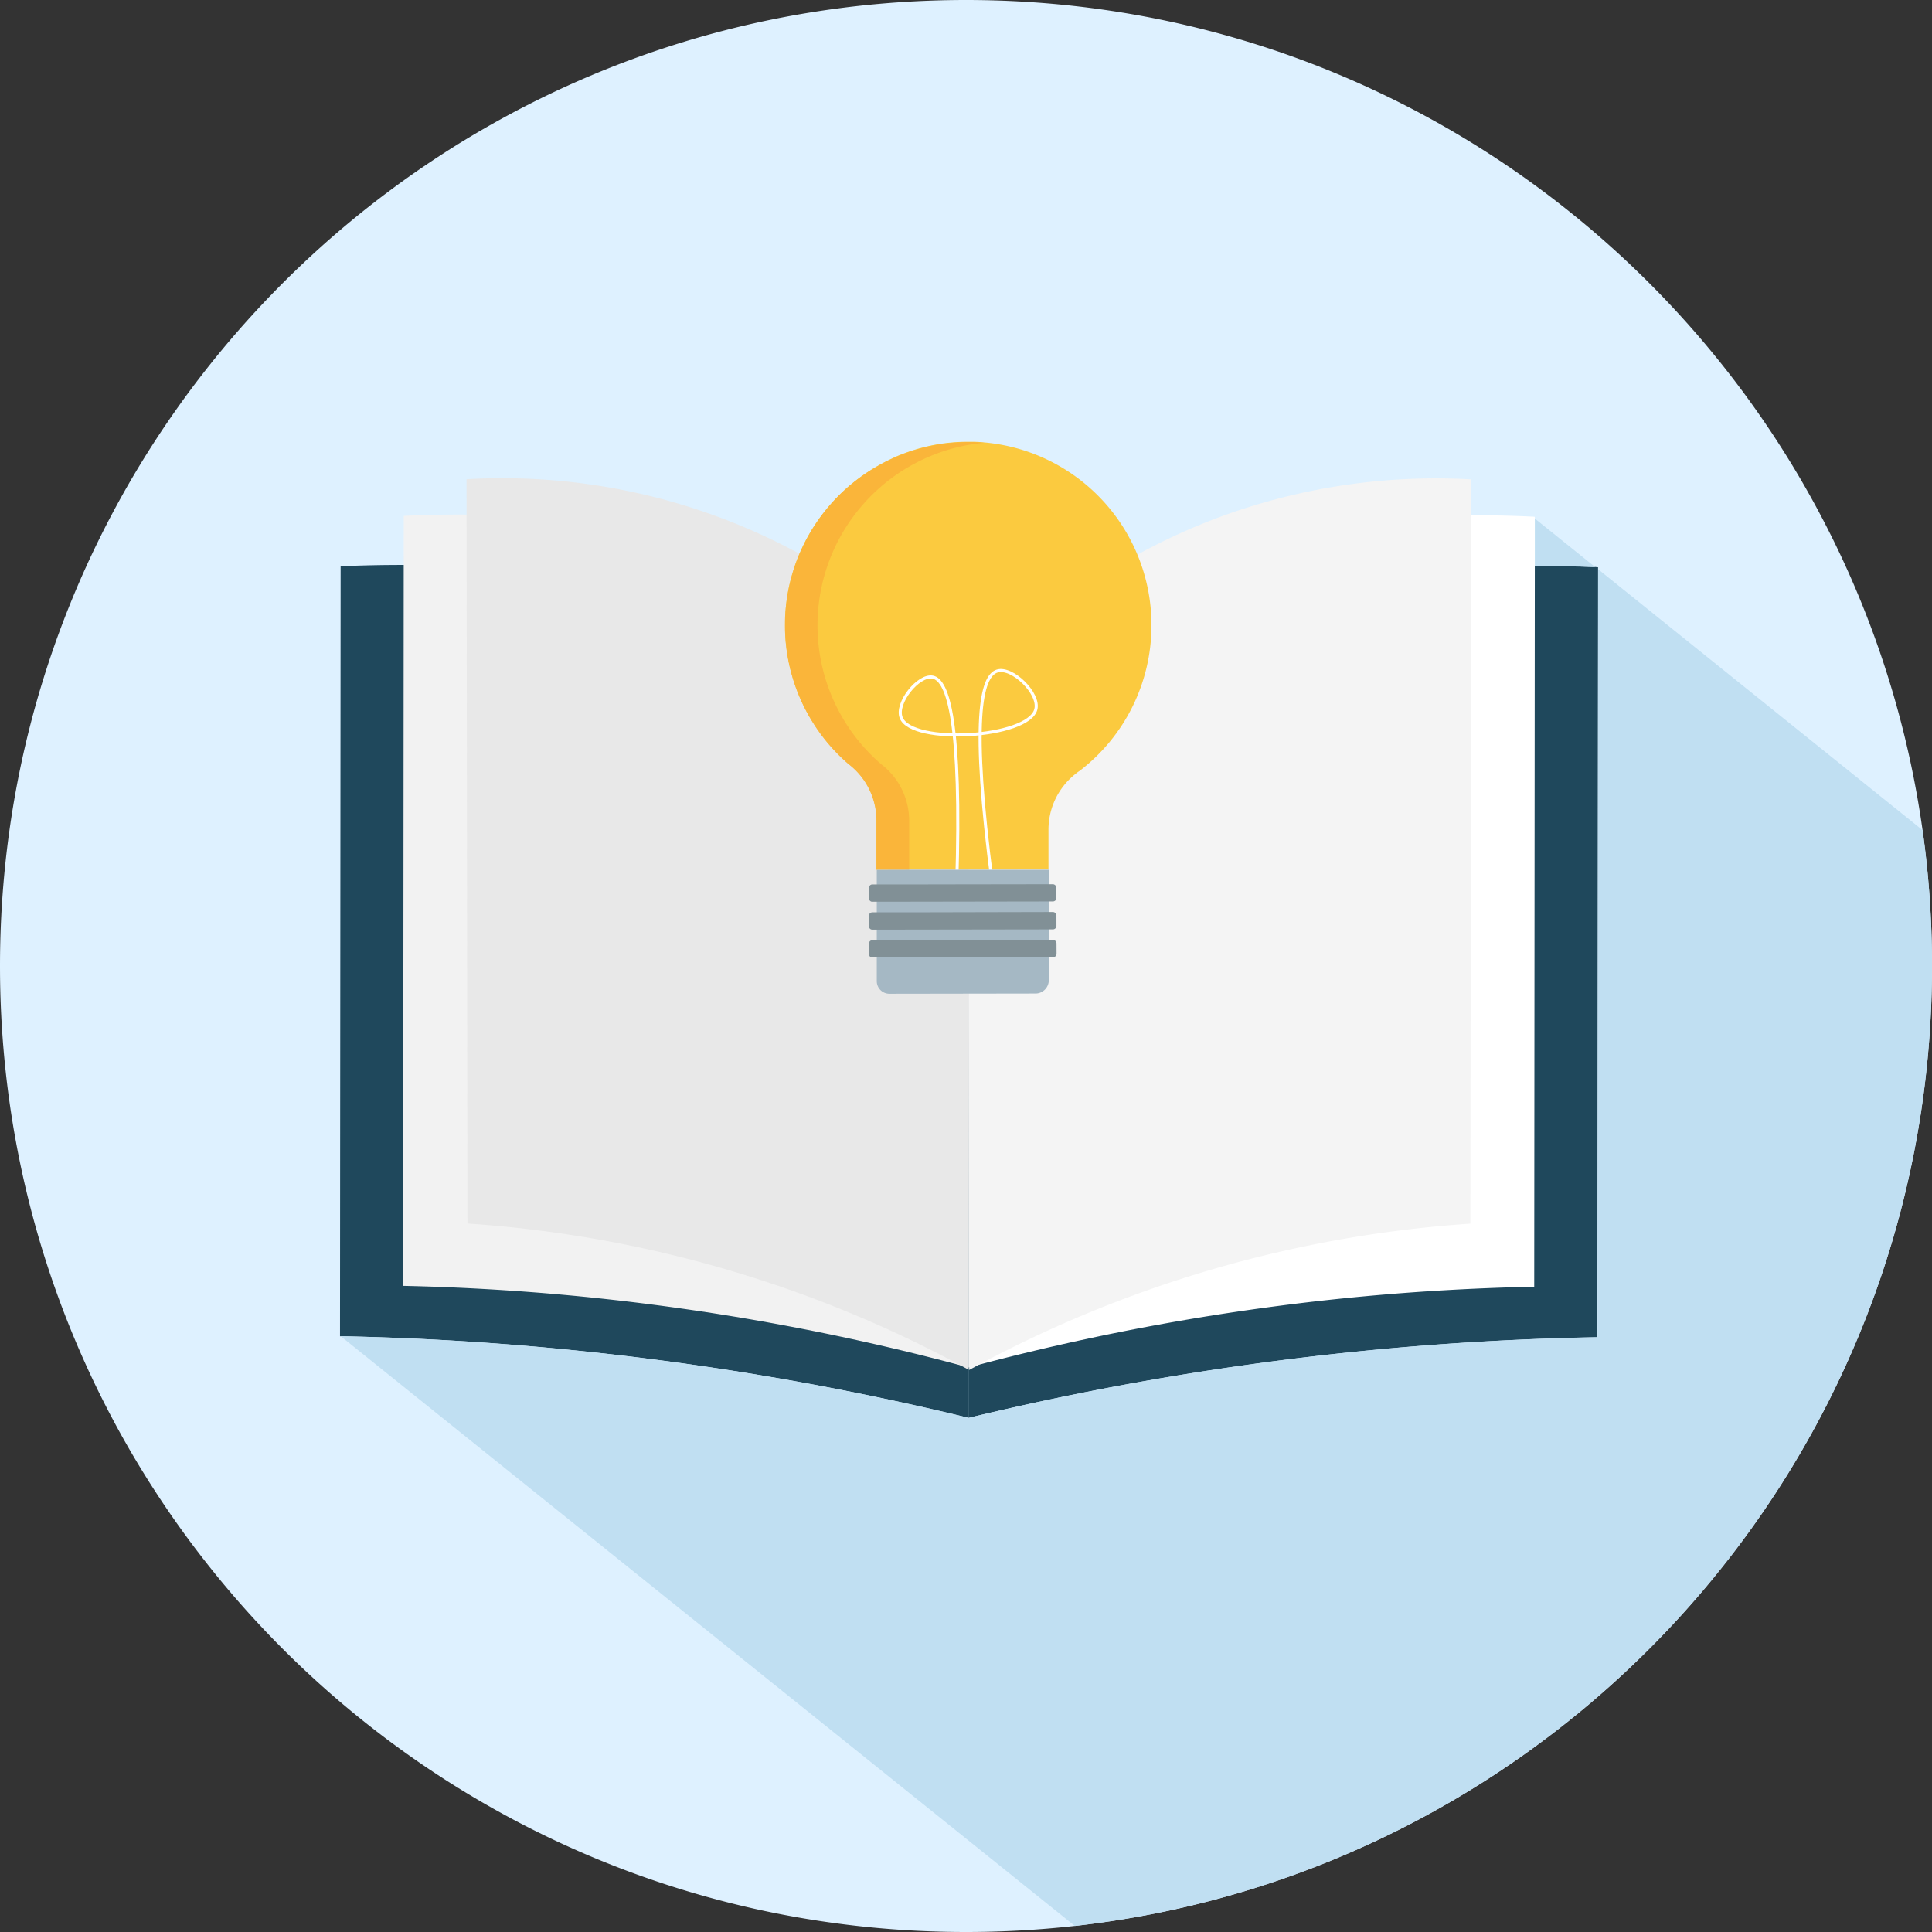
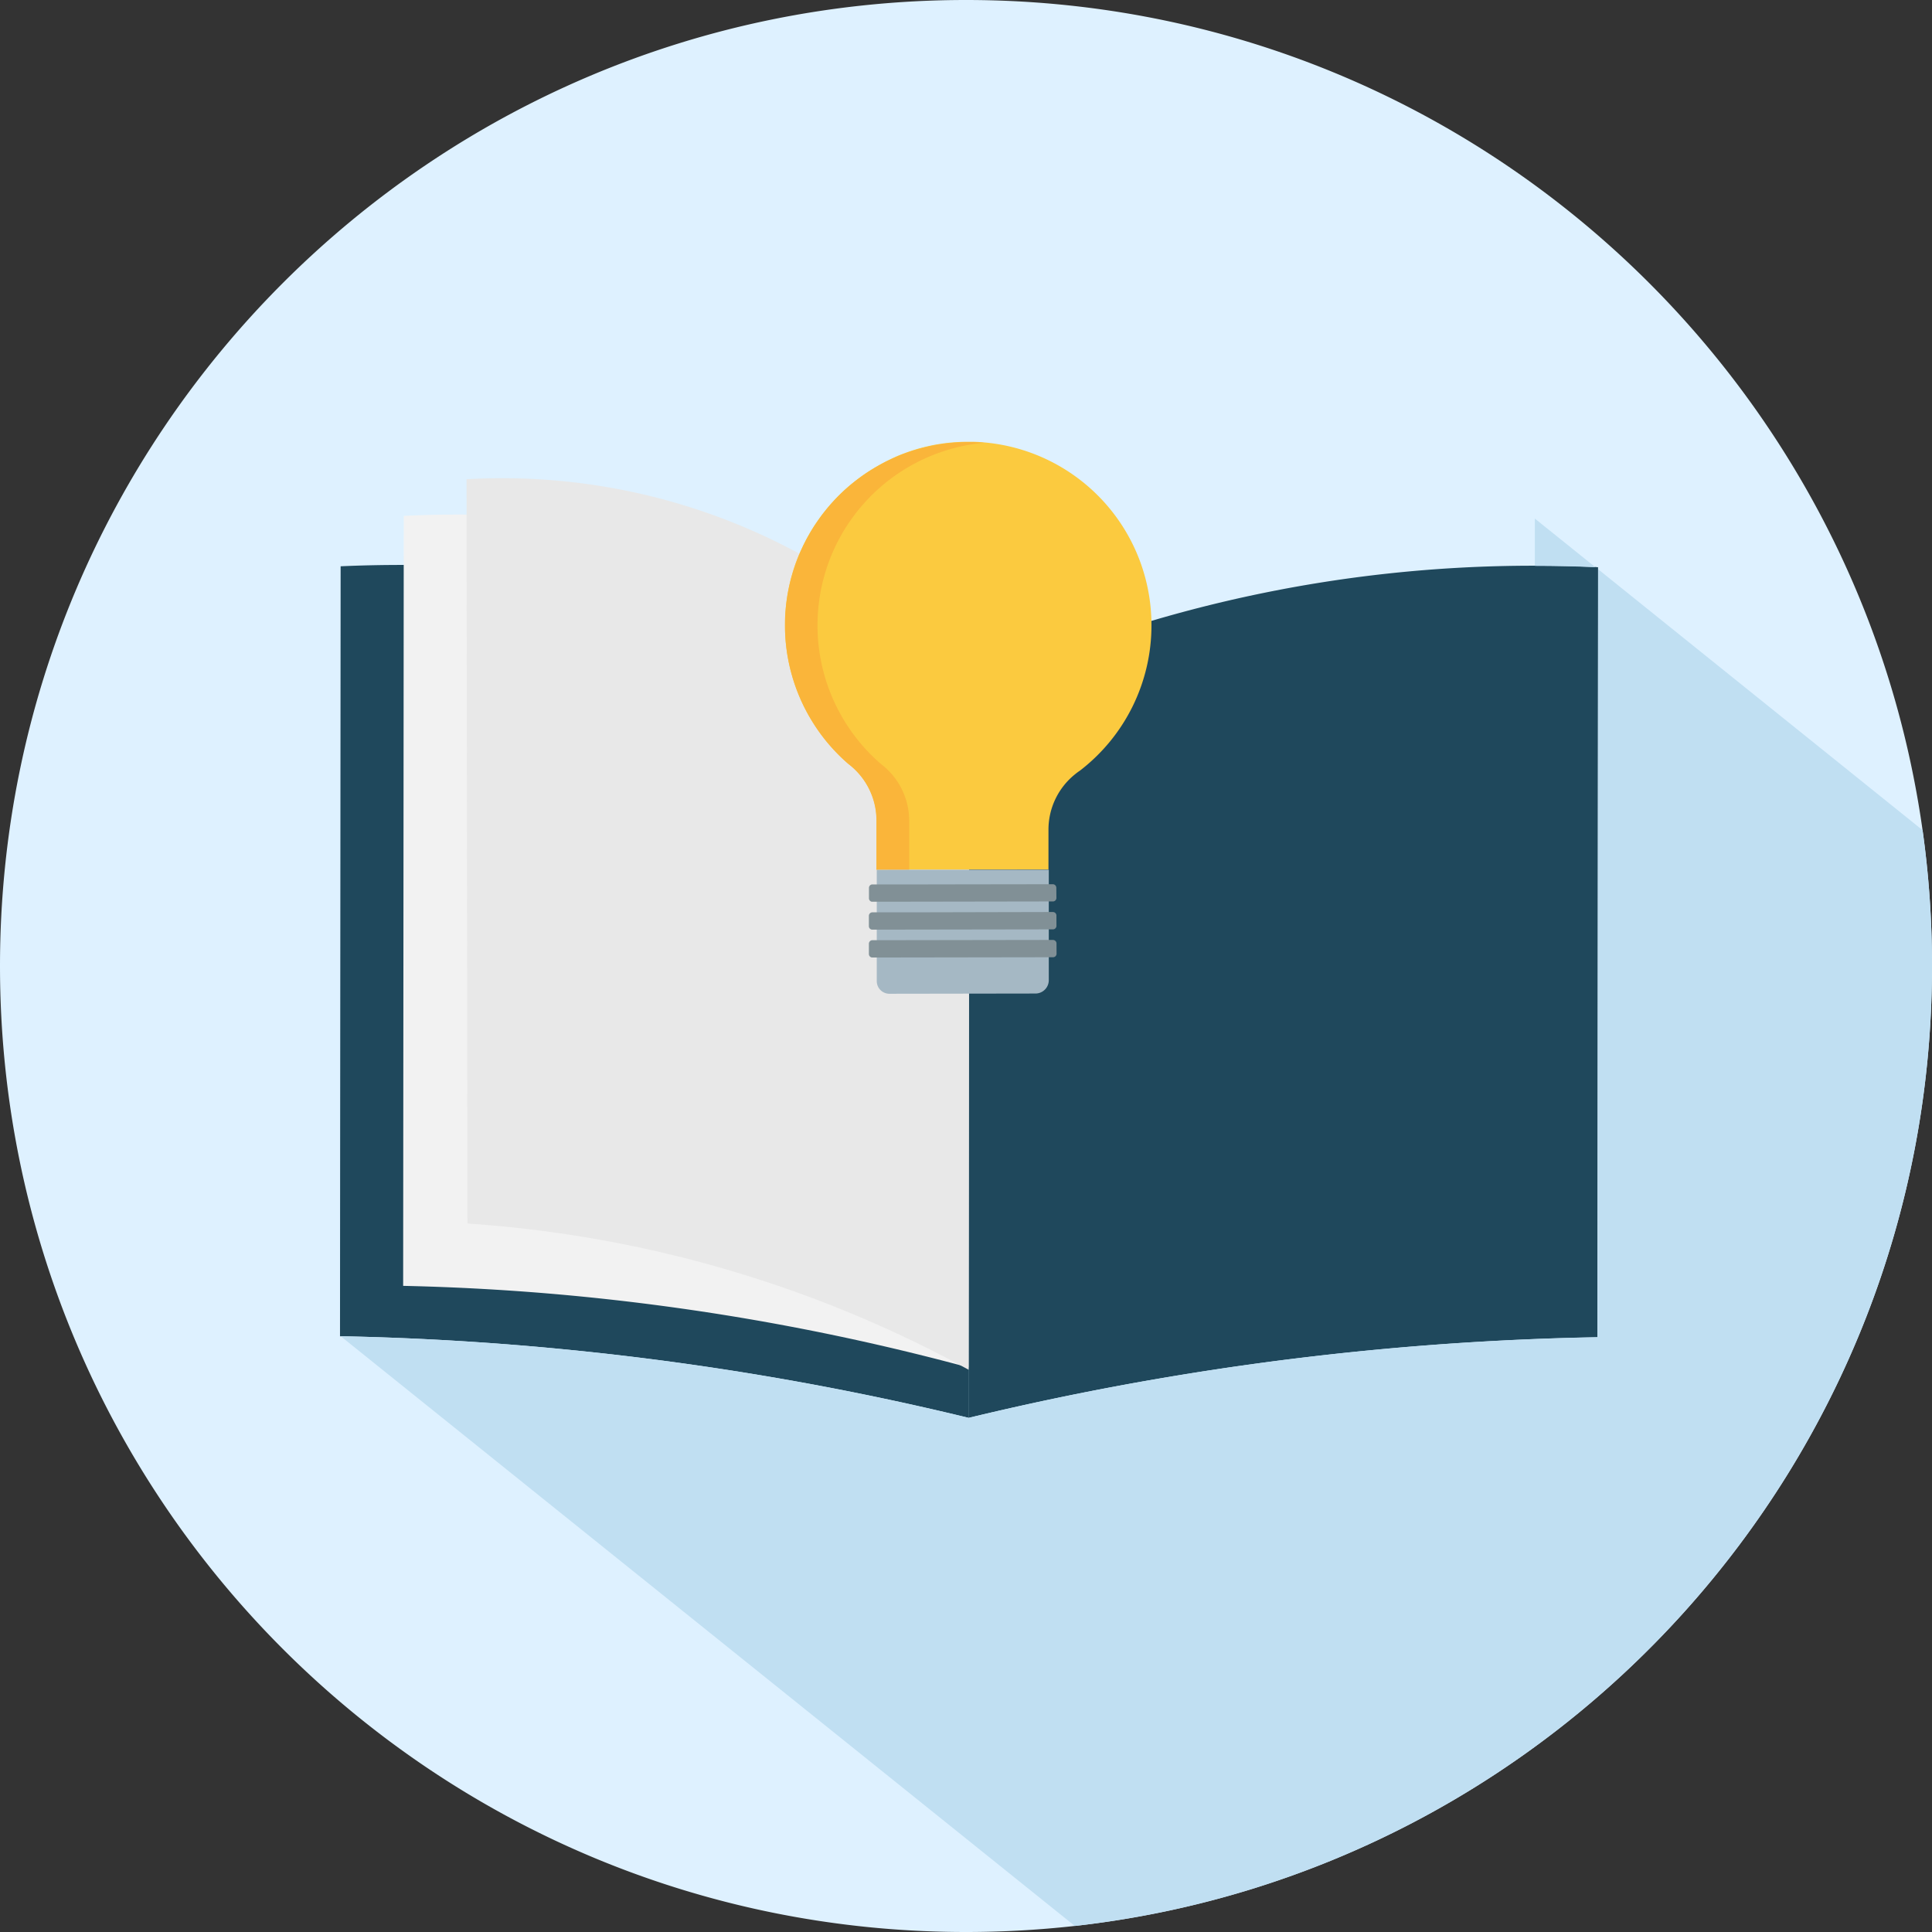
<svg xmlns="http://www.w3.org/2000/svg" id="Layer_1" data-name="Layer 1" viewBox="0 0 1024 1024">
  <rect x="0" y="0" width="1024" height="1024" fill="#333333" stroke="none" />
  <defs>
    <style>.cls-1{fill:#def1ff;}.cls-2{fill:#1f485c;}.cls-3{fill:#c0dff2;}.cls-4{fill:#f2f2f2;}.cls-5{fill:#fff;}.cls-6{fill:#e8e8e8;}.cls-7{fill:#f4f4f4;}.cls-8{fill:#fbca3f;}.cls-9{fill:#fab53a;}.cls-10{fill:none;stroke:#fff;stroke-miterlimit:10;stroke-width:1.63px;}.cls-11{fill:#a5b8c4;}.cls-12{fill:#819096;}</style>
  </defs>
  <path class="cls-1" d="M1024,512c0,263.27-198.71,480.13-454.33,508.79A518,518,0,0,1,512,1024C229.22,1024,0,794.76,0,512S229.22,0,512,0c258.32,0,472,191.3,507,440A515.38,515.38,0,0,1,1024,512Z" />
  <path class="cls-2" d="M513.72,365.45l-.29,359.32V751.5a1538.18,1538.18,0,0,0-211.11-36c-42.76-4.27-83.44-6.51-121.7-7.26h-.41v-.33l.07-99.33.26-308.44c10.52-.47,21.68-.73,33.43-.71h0a718.54,718.54,0,0,1,170.42,20.69q9.08,2.22,18.3,4.75l4.51,1.25A713.08,713.08,0,0,1,513.72,365.45Z" />
  <path class="cls-2" d="M847,300.66v1.12l-.34,407c-38.38.69-79.19,2.87-122.1,7.07a1539.32,1539.32,0,0,0-211.23,35.67V724.75l.29-359.32a713.89,713.89,0,0,1,299.74-65.59c11,0,21.54.26,31.49.67h.58Z" />
  <path class="cls-3" d="M1024,512c0,263.27-198.71,480.13-454.33,508.79L180.6,708.23c38.26.75,78.93,3,121.69,7.26a1536.57,1536.57,0,0,1,211.12,36,1537.68,1537.68,0,0,1,211.22-35.68c42.91-4.2,83.72-6.38,122.11-7.07l.33-407L1019,440A515.38,515.38,0,0,1,1024,512Z" />
  <path class="cls-3" d="M845.53,300.59H845c-10-.41-20.46-.67-31.5-.67V274.86Z" />
  <path class="cls-4" d="M513.72,365.45l-.37,359.34a1257.06,1257.06,0,0,0-189.85-36c-38.58-4.28-75.29-6.51-109.82-7.26L214,273.43a588,588,0,0,1,134.62,8.89c24.1,4.45,42.53,7.31,65.21,15.85C462.12,316.33,494.85,345.47,513.72,365.45Z" />
-   <path class="cls-5" d="M813.48,273.92v26L813.17,682c-34.53.7-71.24,2.87-109.84,7.08a1258.83,1258.83,0,0,0-189.88,35.68h-.07q.2-179.67.36-359.34c18.9-19.92,51.57-49,99.89-67.17,22.67-8.49,41.13-11.37,65.24-15.74a587.49,587.49,0,0,1,132.86-8.71h.54Z" />
  <path class="cls-6" d="M513.72,365.24,513.39,726A642.06,642.06,0,0,0,247.75,648.5L247.27,254A330,330,0,0,1,513.72,365.24Z" />
-   <path class="cls-7" d="M648.62,273.23A331.32,331.32,0,0,1,779.8,254.08l-.48,394.49a642.36,642.36,0,0,0-265.63,77.55l-.33-360.81A333.38,333.38,0,0,1,648.62,273.23Z" />
  <path class="cls-8" d="M610.3,331.29a97.07,97.07,0,0,1-38,77.23.34.34,0,0,0-.14.09,27.25,27.25,0,0,0-2.29,1.71,37.62,37.62,0,0,0-14.16,29.49l0,21.06-30.68.05-17.73,0-25.4,0-17.34,0,0-26.08v-1.38c0-.3,0-.6,0-.89s0-.56-.06-.83-.05-.54-.08-.82-.06-.62-.1-.91-.05-.31-.06-.46c-.08-.5-.16-1-.25-1.48,0-.18-.06-.36-.1-.53s-.08-.43-.13-.64-.08-.38-.13-.58q-.15-.66-.33-1.32c-.05-.19-.1-.37-.16-.56-.12-.44-.25-.87-.4-1.3l-.2-.61c-.07-.2-.15-.4-.22-.61s-.15-.4-.23-.6-.12-.32-.19-.48c-.17-.44-.36-.87-.54-1.29-.09-.19-.17-.38-.27-.57a0,0,0,0,0,0,0c-.15-.32-.31-.65-.45-1s-.44-.86-.68-1.28l-.46-.82-.49-.83c-.34-.54-.7-1.08-1.07-1.61-.18-.26-.36-.53-.56-.78l-.57-.78c-.2-.25-.4-.51-.6-.75s-.41-.5-.62-.74l-.63-.72h0c-.17-.2-.35-.39-.53-.58-.7-.74-1.42-1.45-2.18-2.14h0c-.73-.67-1.51-1.31-2.32-1.93l-.11-.09a87.26,87.26,0,0,1-6.57-6.15c-.58-.61-1.17-1.23-1.74-1.86s-1.14-1.26-1.7-1.9l-1.08-1.26c-.77-.92-1.53-1.84-2.27-2.82l-.6-.77q-2.21-2.91-4.19-6l-.7-1.1c-.32-.49-.63-1-.92-1.5s-.66-1.1-1-1.65-.64-1.12-.95-1.68-.55-1-.82-1.51l-.19-.37c-.23-.46-.46-.89-.69-1.33-.38-.76-.75-1.52-1.11-2.3-.22-.46-.46-.92-.66-1.41s-.4-.92-.6-1.37l-.42-1c-.72-1.69-1.38-3.41-2-5.15-.25-.72-.5-1.44-.74-2.17l-.4-1.24-.25-.82c-.13-.43-.26-.85-.38-1.29,0-.13-.08-.26-.11-.4-.12-.42-.24-.84-.35-1.26l-.34-1.27c-.11-.42-.21-.83-.31-1.25-.18-.73-.34-1.45-.49-2.18-.06-.25-.12-.52-.17-.77v0c-.14-.67-.27-1.34-.39-2-.08-.4-.15-.79-.22-1.19l-.14-.83c-.17-1-.32-2.1-.46-3.16l-.12-.94c0-.32-.08-.69-.11-1s-.08-.69-.11-1-.09-.86-.12-1.29-.07-.9-.11-1.35-.05-.81-.07-1.22c-.06-.88-.1-1.75-.12-2.64v-.62c0-.78,0-1.56,0-2.34s0-1.86,0-2.79c0-.43,0-.86,0-1.3v-.12c0-.41,0-.82.06-1.23s0-.68.06-1,0-.77.09-1.16.06-.82.1-1.23a8.52,8.52,0,0,1,.08-.87c0-.29.05-.53.08-.8s.07-.62.1-.92.09-.71.13-1.05.09-.73.14-1.09l.14-1,.15-1c.1-.63.2-1.26.32-1.88.06-.38.13-.75.21-1.13s.15-.79.23-1.19c.48-2.36,1.05-4.7,1.71-7,.21-.77.46-1.54.68-2.3s.48-1.51.73-2.27.52-1.5.79-2.24c.55-1.49,1.12-3,1.74-4.41.31-.72.62-1.44,1-2.16l.51-1.13c.18-.38.32-.67.46-1s.34-.7.52-1.06l.74-1.46.11-.21c.25-.49.51-1,.77-1.45.62-1.11,1.24-2.21,1.87-3.29.1-.18.2-.35.31-.52.25-.42.51-.84.77-1.26s.41-.66.63-1q.46-.75,1-1.47c.32-.49.65-1,1-1.45q1-1.44,2-2.85c.46-.62.94-1.24,1.42-1.83s1-1.22,1.46-1.82l1.5-1.78c.51-.59,1-1.17,1.55-1.74,1.58-1.74,3.21-3.42,4.91-5.06l.81-.76.86-.79.87-.78c.25-.22.5-.46.76-.67s.72-.63,1.09-.92.53-.46.8-.66.76-.63,1.14-.92l.67-.53c2.15-1.68,4.35-3.28,6.63-4.78l1-.64,1-.63.84-.51q.91-.57,1.86-1.11l.85-.49.75-.42.75-.42h0l1-.55,1-.54c.72-.37,1.45-.74,2.19-1.09l2.06-1c.69-.32,1.44-.64,2.17-1l1.08-.46.79-.31c1.21-.49,2.42-.92,3.65-1.38l1.12-.39c.37-.13.72-.25,1.08-.36.84-.28,1.69-.54,2.53-.79l.92-.28,1.25-.34,1.07-.28q3-.78,6-1.38c.42-.09.84-.16,1.27-.24l1.67-.28.88-.13,1.28-.19,1.52-.2,1.07-.12,1-.1.87-.08,1-.09,1.09-.07c.43,0,.85-.06,1.28-.08h.05l1-.05c1.42-.07,2.84-.1,4.27-.1h1.43q3.66,0,7.26.36c1.17.09,2.33.22,3.49.37A97.17,97.17,0,0,1,610.3,331.29Z" />
  <path class="cls-9" d="M481.87,434.9l0,26.08-17.34,0,0-26.09A37.65,37.65,0,0,0,452.13,407h0a28.94,28.94,0,0,0-2.32-1.93l-.12-.1A97.14,97.14,0,0,1,513,234.32q4.38,0,8.67.37A97.14,97.14,0,0,0,467,405s.08.05.11.1a29.1,29.1,0,0,1,2.33,1.93h0A37.63,37.63,0,0,1,481.87,434.9Z" />
-   <path class="cls-10" d="M507.09,468.68c2.66-85.69-4.51-108.22-12.77-109.79-7.52-1.42-19.75,13.74-16.68,21.51C483.34,394.89,545,391.24,549,376c2.24-8.39-12.5-22.77-20.46-20.33-8.53,2.59-14,25.85-2.56,112.52" />
  <path class="cls-11" d="M555.88,519.51a7.07,7.07,0,0,1-7,7.08h0l-77.47.12a6.69,6.69,0,0,1-6.7-6.67V507.5h0v-9.18h0v-5.58h0v-9.19h0V478h0V461.05L482,461l25.41,0,17.72,0,30.68,0h.07v58.6Z" />
  <path class="cls-12" d="M559.92,475.92a1.86,1.86,0,0,1-1.85,1.87h-2.26l-74.95.12-16.26,0h-2.45l-.19,0-.18-.05h0l-.19-.08h0l-.2-.11h0a1.91,1.91,0,0,1-.82-1.55v-5.46a1.9,1.9,0,0,1,.77-1.57,1.65,1.65,0,0,1,.25-.15l.14-.06.13-.05.18-.05a2.22,2.22,0,0,1,.37,0h18.51l26.26-.05,48.71-.07H558a1.87,1.87,0,0,1,1.87,1.86h0Z" />
  <path class="cls-12" d="M559.94,490.72a1.87,1.87,0,0,1-1.86,1.87h-2.23l-91.21.14h-2.46a2.15,2.15,0,0,1-.5-.12,1.87,1.87,0,0,1-1.16-1.73v-5.46a1.88,1.88,0,0,1,1.31-1.79,2,2,0,0,1,.35-.07h2.46l16.25,0,74.93-.17h2.24a1.87,1.87,0,0,1,1.87,1.86h0Z" />
  <path class="cls-12" d="M560,505.49a1.87,1.87,0,0,1-1.87,1.87h-2.27l-91.21.14h-2.46a1.45,1.45,0,0,1-.3-.06l-.22-.07-.16-.08-.17-.1-.17-.14a1.83,1.83,0,0,1-.64-1.4v-5.46a1.89,1.89,0,0,1,1.25-1.77,1.43,1.43,0,0,1,.41-.09h2.46l91.21-.14h2.24a1.87,1.87,0,0,1,1.87,1.87Z" />
</svg>